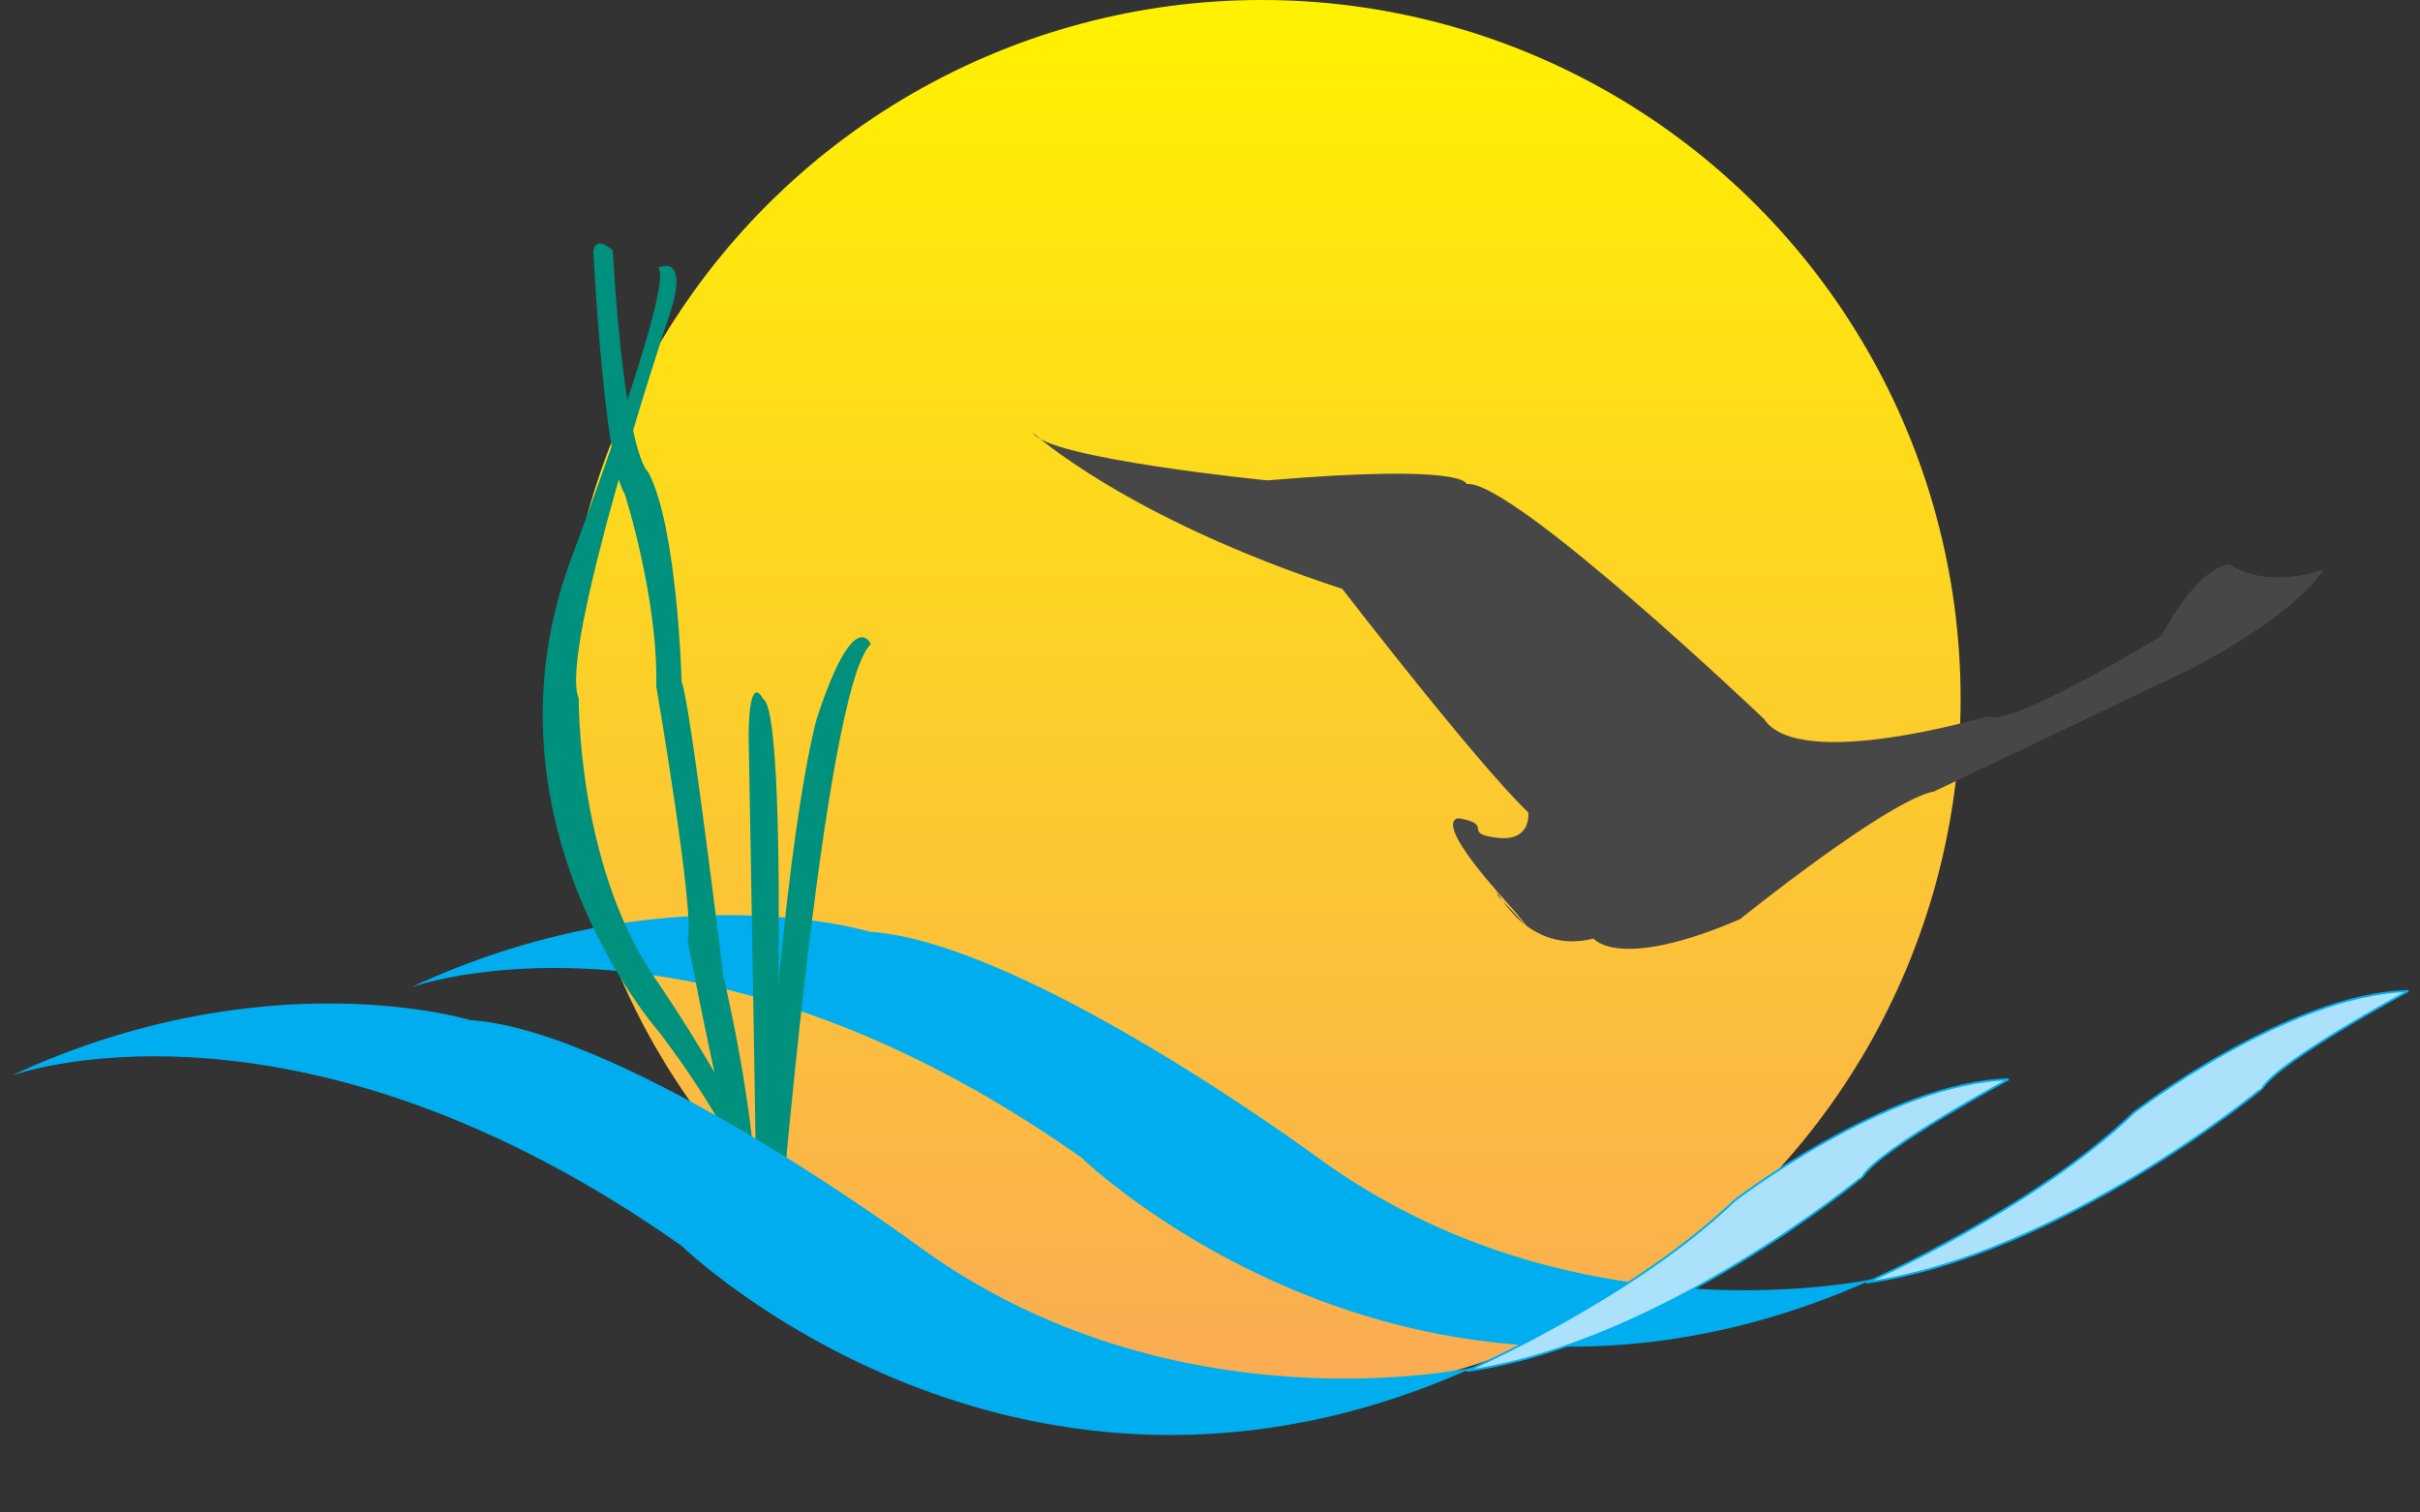
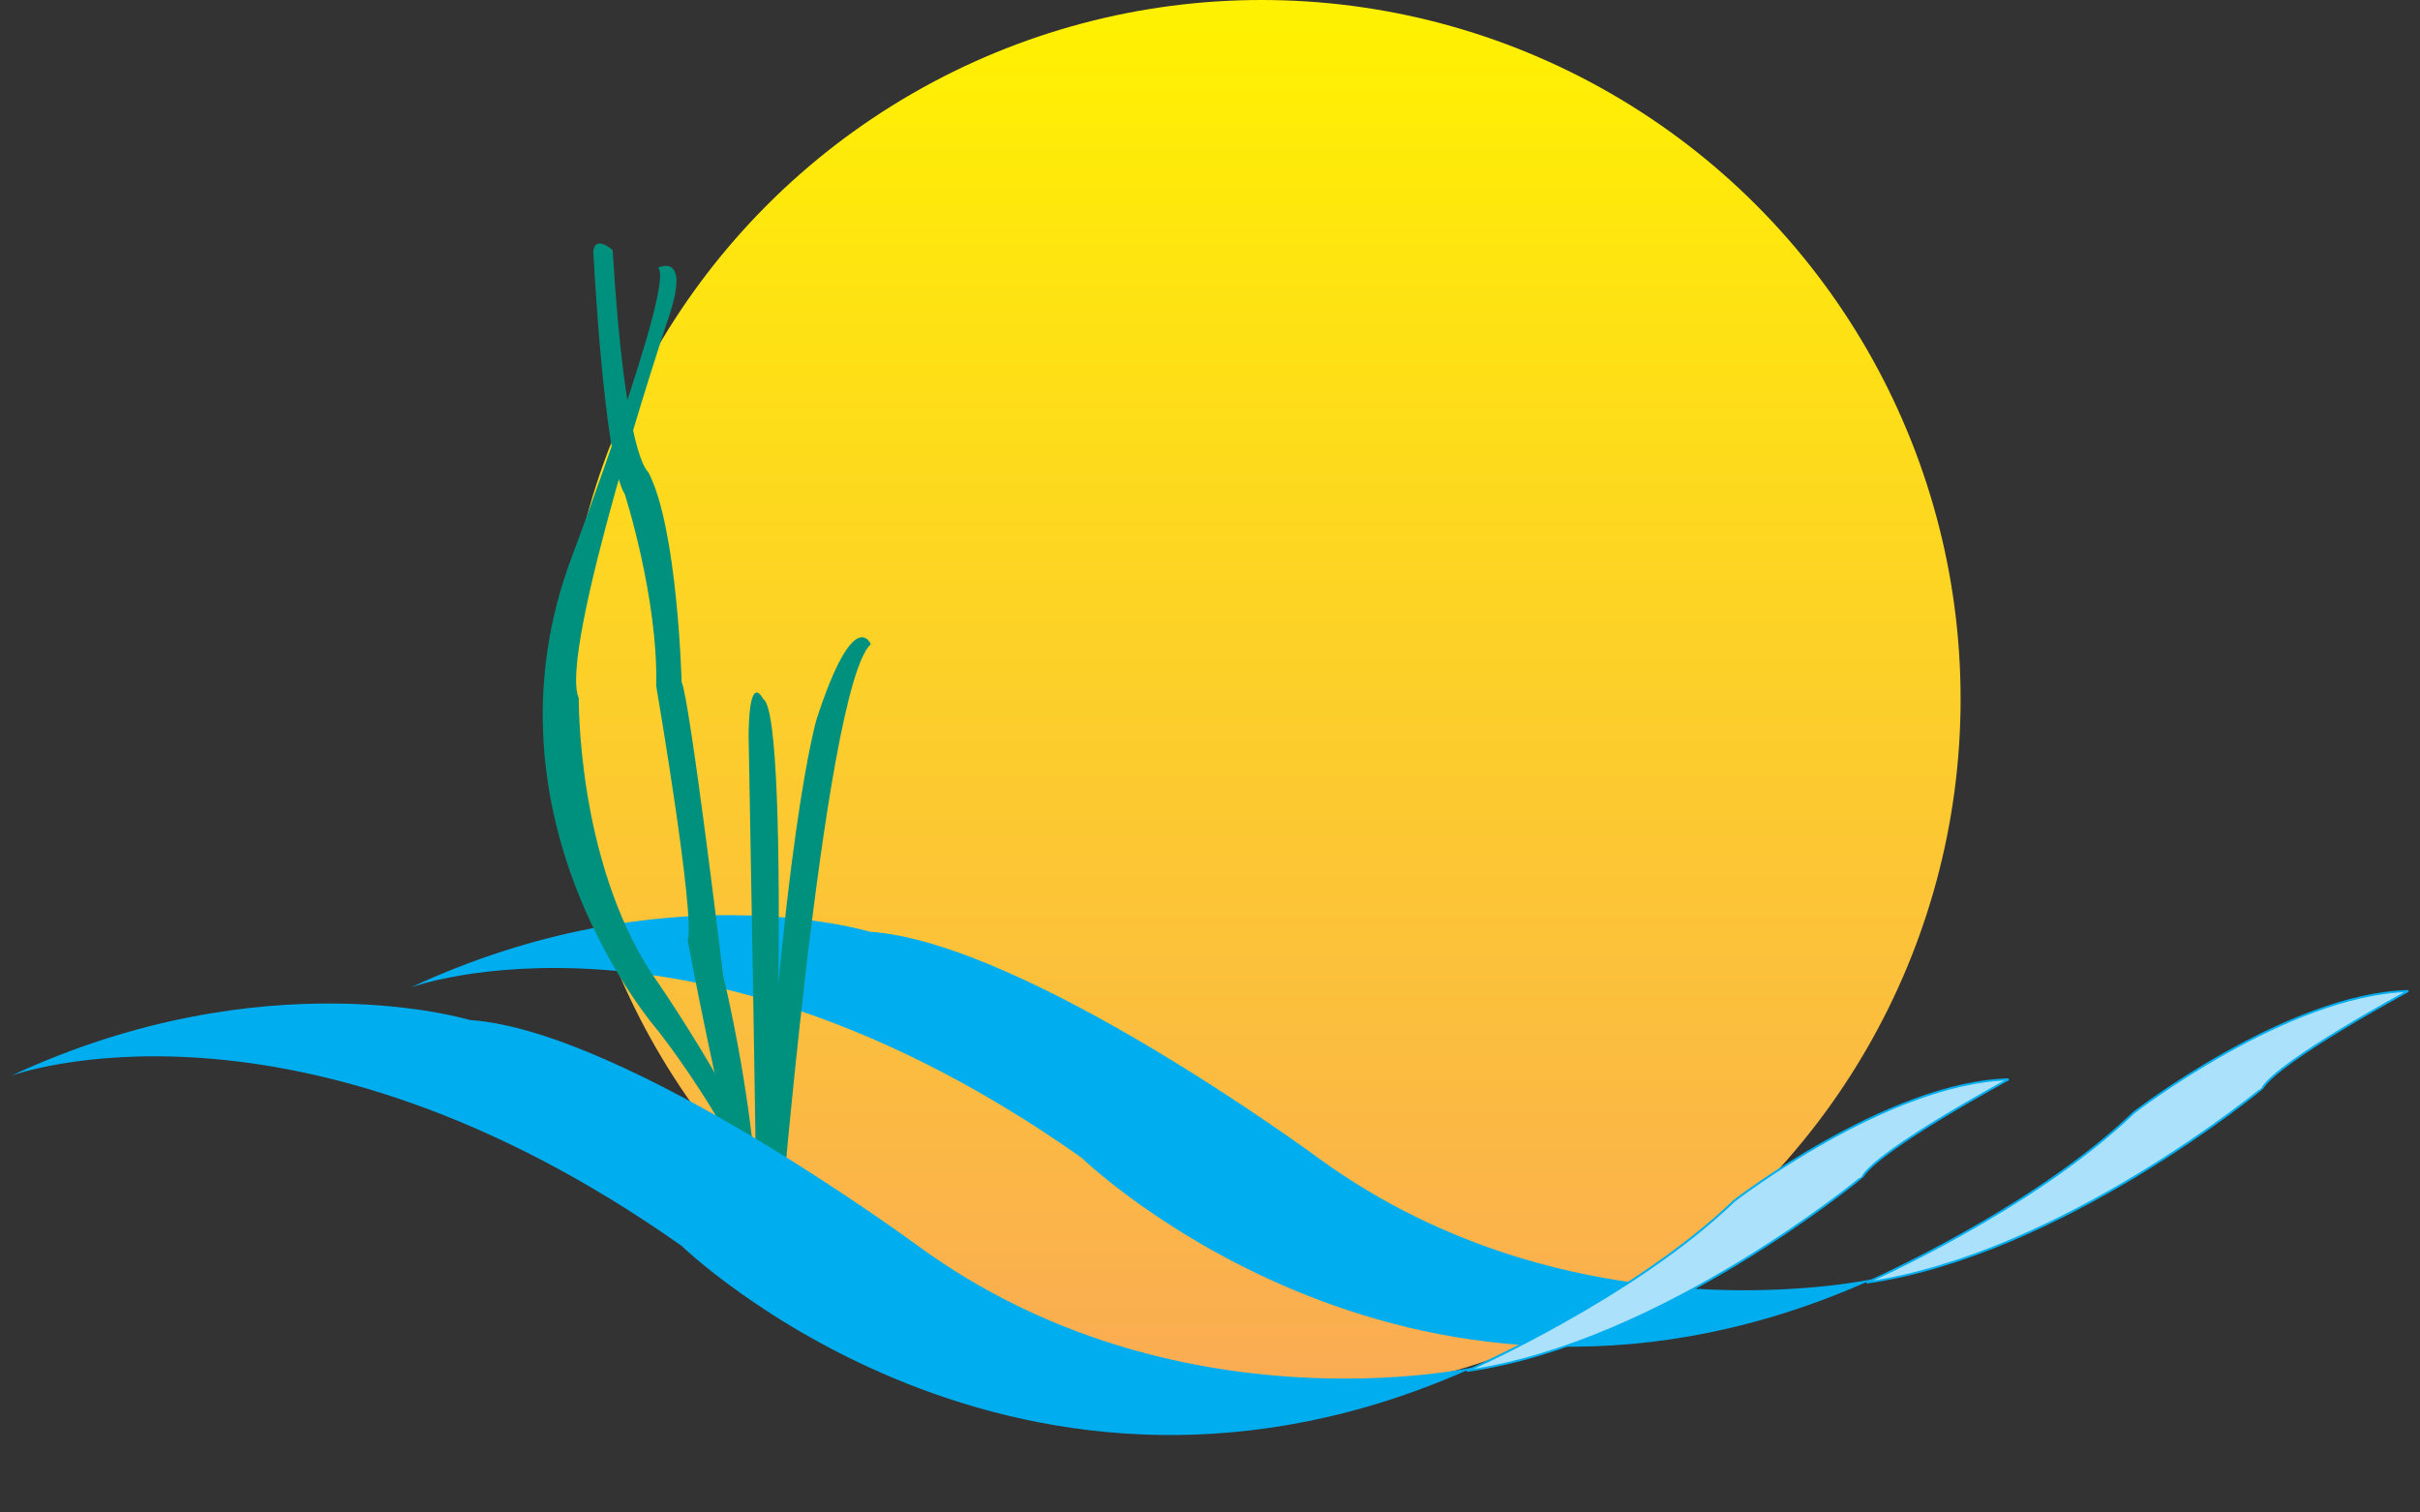
<svg xmlns="http://www.w3.org/2000/svg" viewBox="0 0 600 375">
  <rect x="0" y="0" width="600" height="375" fill="#333333" stroke="none" />
  <style>
		.st1{fill:#484748}.st2{fill:#00aeef}.st3{fill:#abe1fa;stroke:#00aeef;stroke-width:.5}.st4{fill:#00907e}.st5{fill:#292929}
	</style>
  <g>
    <linearGradient id="SVGID_1_" gradientUnits="userSpaceOnUse" x1="312.827" y1="346.544" x2="312.827" y2="0">
      <stop offset="0" stop-color="#faab54" />
      <stop offset="1" stop-color="#fff200" />
    </linearGradient>
    <circle cx="312.8" cy="173.3" r="173.3" fill="url(#SVGID_1_)" />
-     <path class="st1" d="M576.1 141.2s-13.7 5.1-23.1-1.2c0 0-6.7-1.2-17.2 17.7 0 0-37.6 23-43.1 19.9 0 0-46.6 13.9-55.3.7 0 0-62.6-59.6-73.8-58.3 0 0 .3-5.1-49.4-.9 0 0-54.6-5.4-58.1-11.8 0 0 23.1 21.2 76.7 38.7 0 0 33.7 43.7 46.1 55.4 0 0 1 7.4-7.8 6.3-8.8-1.1-.5-3.2-9.3-4.8 0 0-7.1-.7 9.2 17.9 16.4 18.6.5 1.4.5 1.4l-.5-1.4s7.9 16.1 24.1 11.9c0 0 6.1 8.2 36.3-4.8 0 0 36.6-29.5 48.2-31.7l63.3-30.2c.3-.1 25.5-12.9 33.2-24.8z" />
    <path class="st2" d="M101.9 244.8S171.7 219 268.1 287c0 0 83.5 81 196.4 30.1 0 0-74.1 16.4-137.8-30.1 0 0-72.3-53.4-111.1-56 0 0-50.8-15.5-113.7 13.8z" />
    <path class="st3" d="M462.8 318s41.3-18.1 66.3-42.2c0 0 37.9-29.3 68-30.1 0 0-31.9 17.2-36.2 24.1.1 0-49.9 41.3-98.1 48.2z" />
    <path class="st4" d="M194.7 320c8.3-19.9-33.1-78.6-33.1-78.6-18.6-28.4-18.1-68.3-18.1-68.3-5.2-11.4 21.7-92.7 21.7-92.7 6.7-18.5-2.1-14-2.1-14 4.7 2.6-21.2 71.3-21.2 71.3-24.8 65.4 21.2 117.8 21.2 117.8s34.6 43.6 26.9 65l4.7-.5z" />
    <path class="st4" d="M147.1 62.3s2.6 52.1 7.8 60.2c0 0 8.3 25.8 7.8 47.6 0 0 9.8 57.2 7.8 63.1 0 0 9.3 49.5 14 60.6l-.5 26.6h4.1s2.6-29.5-8.8-78.6c0 0-8.3-68.7-10.3-72.7 0 0-1-38.4-8.3-52.1 0 0-5.7-3.3-8.8-55-.1-.1-4.3-3.8-4.8.3z" />
-     <path class="st4" d="M192.6 313.7s11.4-142.9 23.3-154c0 0-4.1-10-13.4 18.5 0 0-8.8 28.8-14.5 135.1l4.6.4z" />
+     <path class="st4" d="M192.6 313.7s11.4-142.9 23.3-154c0 0-4.1-10-13.4 18.5 0 0-8.8 28.8-14.5 135.1z" />
    <path class="st4" d="M191.3 319.5s5.2-142.5-2.1-146.2c0 0-3.4-7.2-3.6 8.9 0 0 2.3 123.9 2.1 137.4h3.6z" />
    <g>
      <path class="st2" d="M2.8 266.7s69.8-25.8 166.2 42.2c0 0 83.5 81 196.4 30.1 0 0-74.1 16.4-137.8-30.1 0 0-72.3-53.4-111.1-56 0 0-50.8-15.5-113.7 13.8z" />
      <path class="st3" d="M363.7 339.9s41.3-18.1 66.3-42.2c0 0 37.9-29.3 68-30.1 0 0-31.9 17.2-36.2 24.1.1 0-49.8 41.3-98.1 48.2z" />
    </g>
  </g>
</svg>